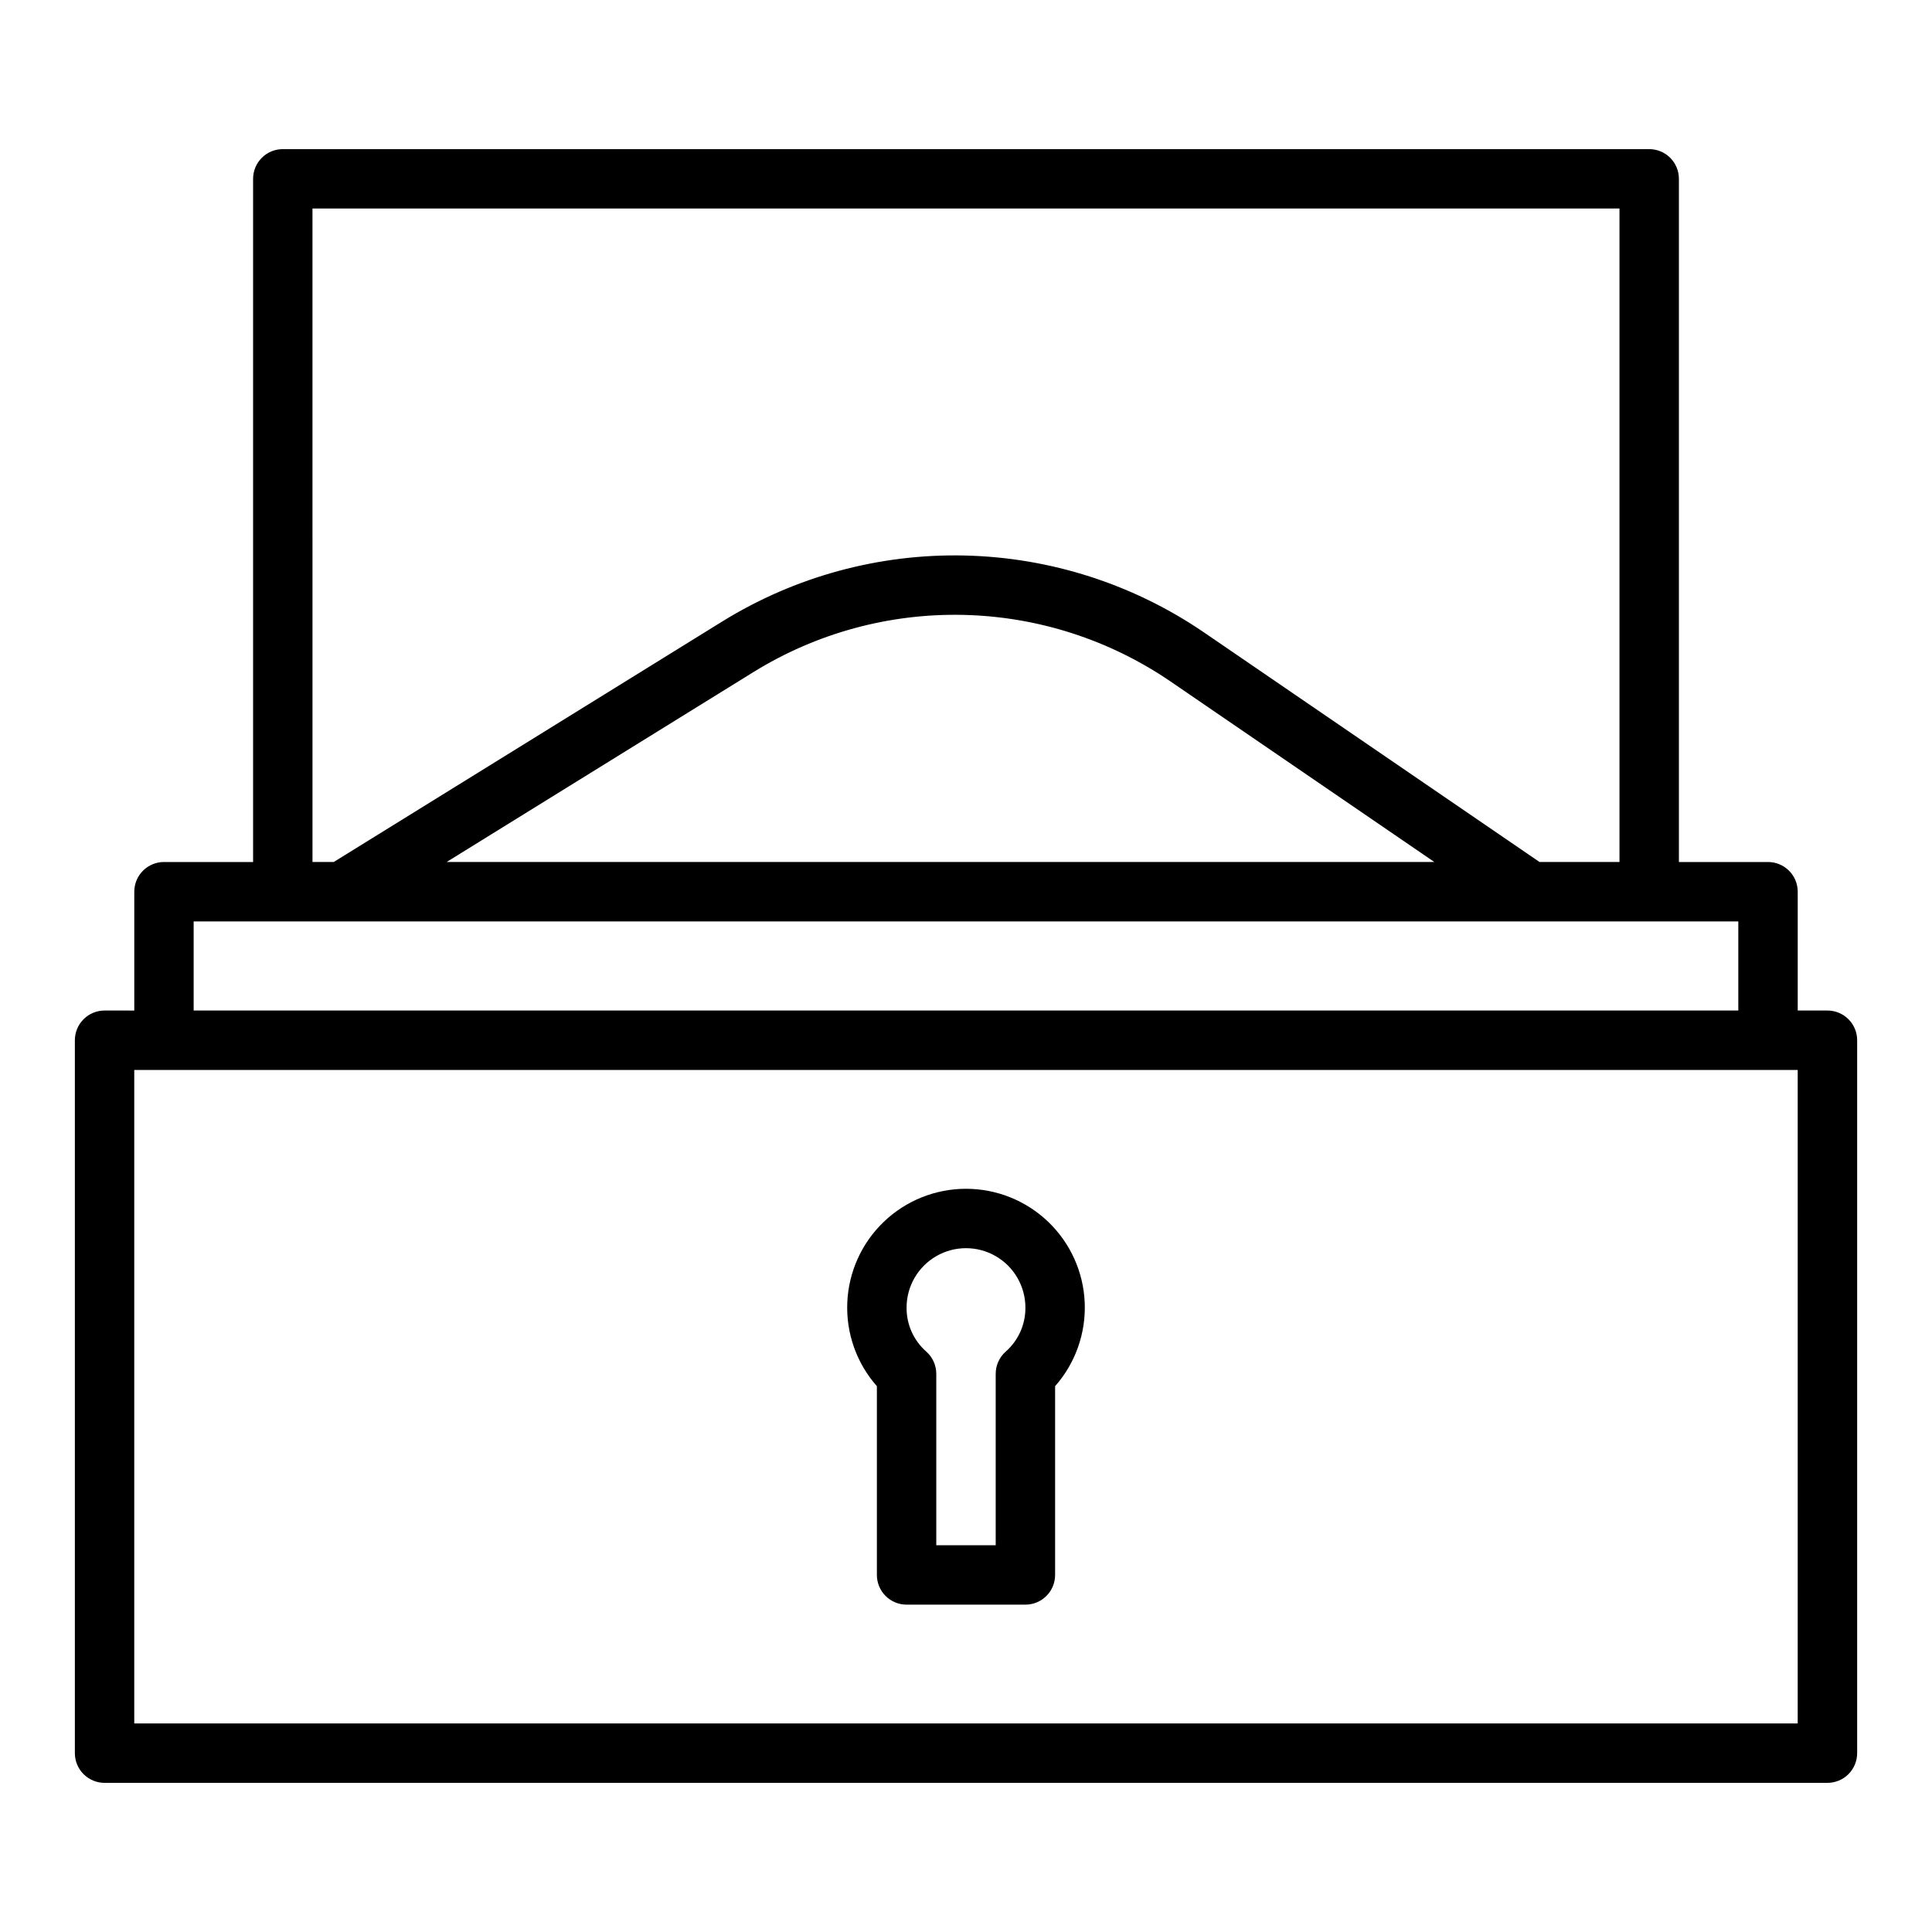
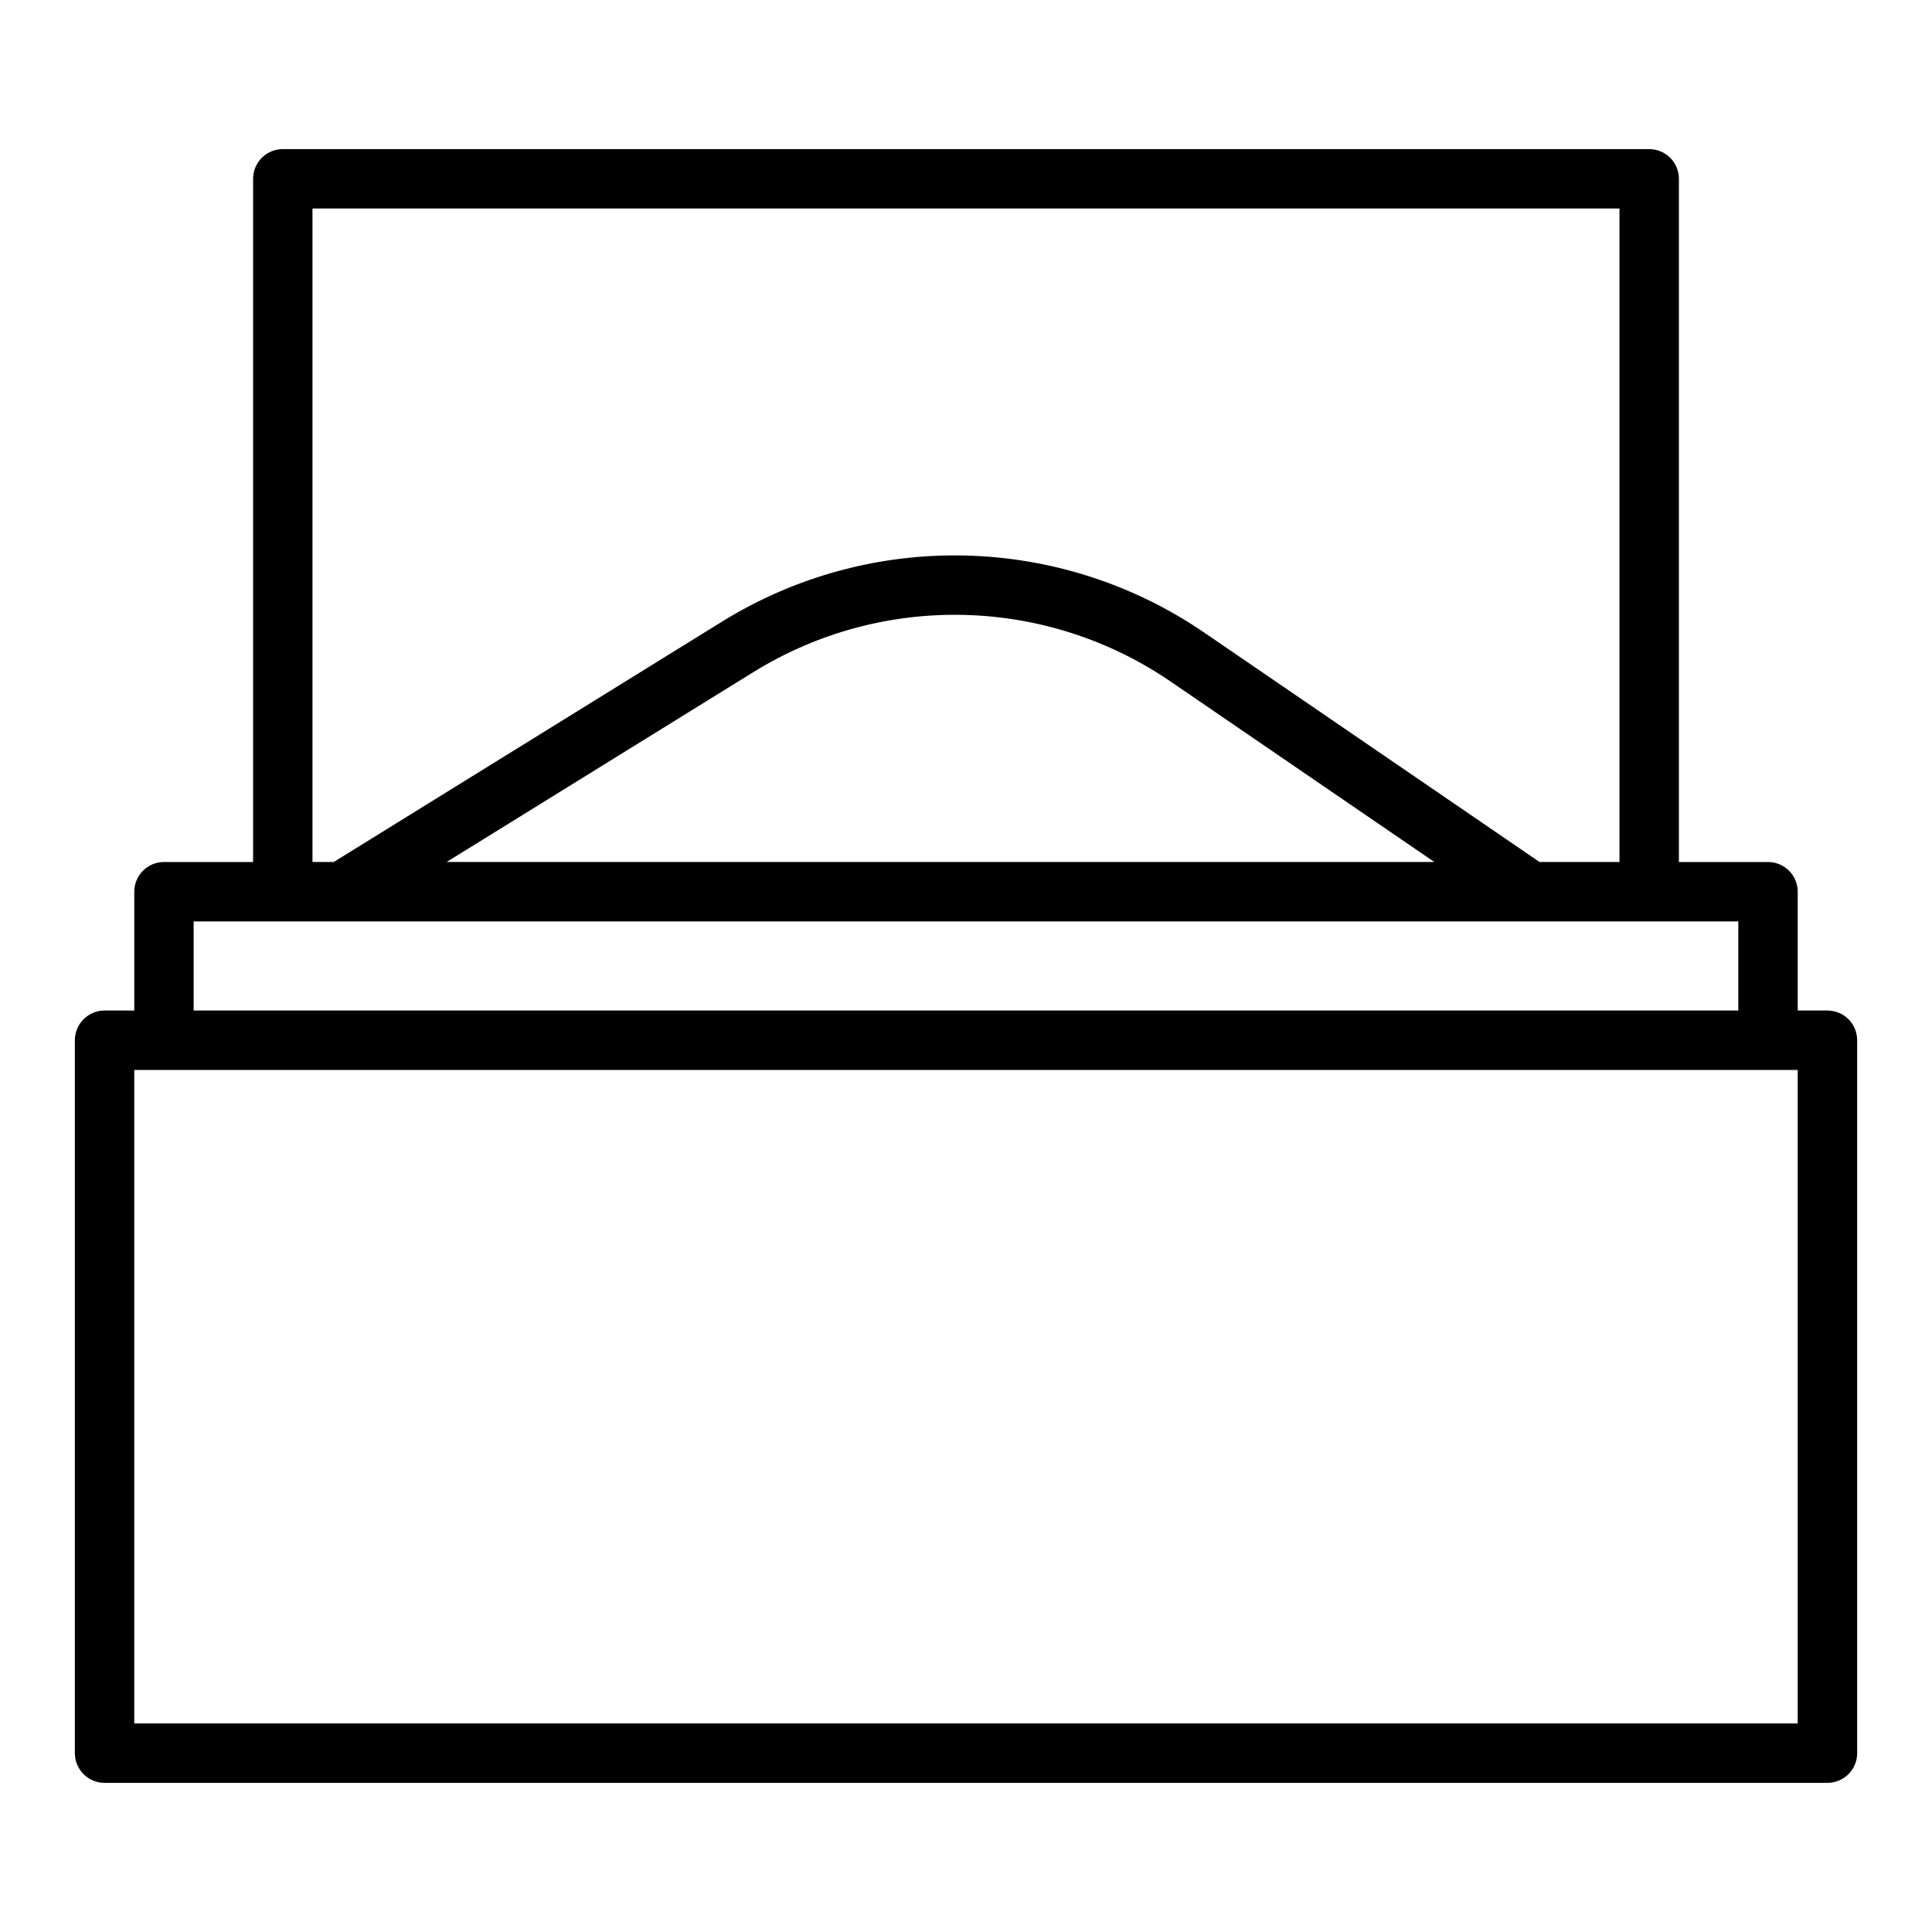
<svg xmlns="http://www.w3.org/2000/svg" fill="#000000" width="800px" height="800px" version="1.1" viewBox="144 144 512 512">
  <g>
    <path d="m628.29 411.8h-7.875v-31.488 0.004c0.004-2.09-0.828-4.094-2.305-5.57s-3.477-2.305-5.566-2.305h-23.617v-181.05c0.004-2.09-0.828-4.094-2.305-5.57-1.477-1.477-3.477-2.305-5.566-2.301h-362.11c-2.086-0.004-4.09 0.824-5.566 2.301-1.477 1.477-2.305 3.481-2.305 5.57v181.05h-23.617c-2.086 0-4.09 0.828-5.566 2.305-1.477 1.477-2.305 3.481-2.305 5.57v31.488l-7.871-0.004c-2.09 0-4.094 0.828-5.57 2.305s-2.305 3.481-2.305 5.57v188.93-0.004c0 2.09 0.828 4.094 2.305 5.57 1.477 1.477 3.481 2.305 5.57 2.305h456.58c2.086 0 4.09-0.828 5.566-2.305 1.477-1.477 2.305-3.481 2.305-5.57v-188.93 0.004c0-2.09-0.828-4.094-2.305-5.57-1.477-1.477-3.481-2.305-5.566-2.305zm-401.48-212.54h346.37v173.18h-21.184l-88.895-60.824c-18.715-12.793-40.746-19.879-63.41-20.398-22.668-0.52-44.996 5.555-64.281 17.48l-102.97 63.742h-5.629zm297.31 173.18h-261.76l81.34-50.352h0.004c16.688-10.324 36.012-15.582 55.633-15.133 19.617 0.445 38.684 6.578 54.883 17.652zm-328.8 15.746h409.35v23.617l-409.35-0.004zm425.09 212.54h-440.83v-173.18h440.83z" />
-     <path d="m400 459.04c-8.125 0-15.934 3.137-21.797 8.762-5.863 5.621-9.324 13.293-9.664 21.41-0.34 8.117 2.469 16.051 7.844 22.141v50.023c0 2.09 0.828 4.09 2.305 5.566 1.477 1.477 3.481 2.309 5.566 2.305h31.488c2.09 0.004 4.09-0.828 5.566-2.305 1.477-1.477 2.309-3.477 2.305-5.566v-50.023c5.375-6.09 8.184-14.023 7.848-22.141-0.34-8.117-3.805-15.789-9.668-21.41-5.863-5.625-13.672-8.762-21.793-8.762zm10.57 43.113v-0.004c-1.715 1.496-2.699 3.66-2.699 5.938v45.418h-15.746v-45.418c0.004-2.277-0.98-4.441-2.695-5.938-3.328-2.941-5.215-7.18-5.176-11.621 0-5.625 3-10.824 7.871-13.637s10.875-2.812 15.746 0 7.871 8.012 7.871 13.637c0.039 4.441-1.848 8.68-5.172 11.621z" />
  </g>
</svg>